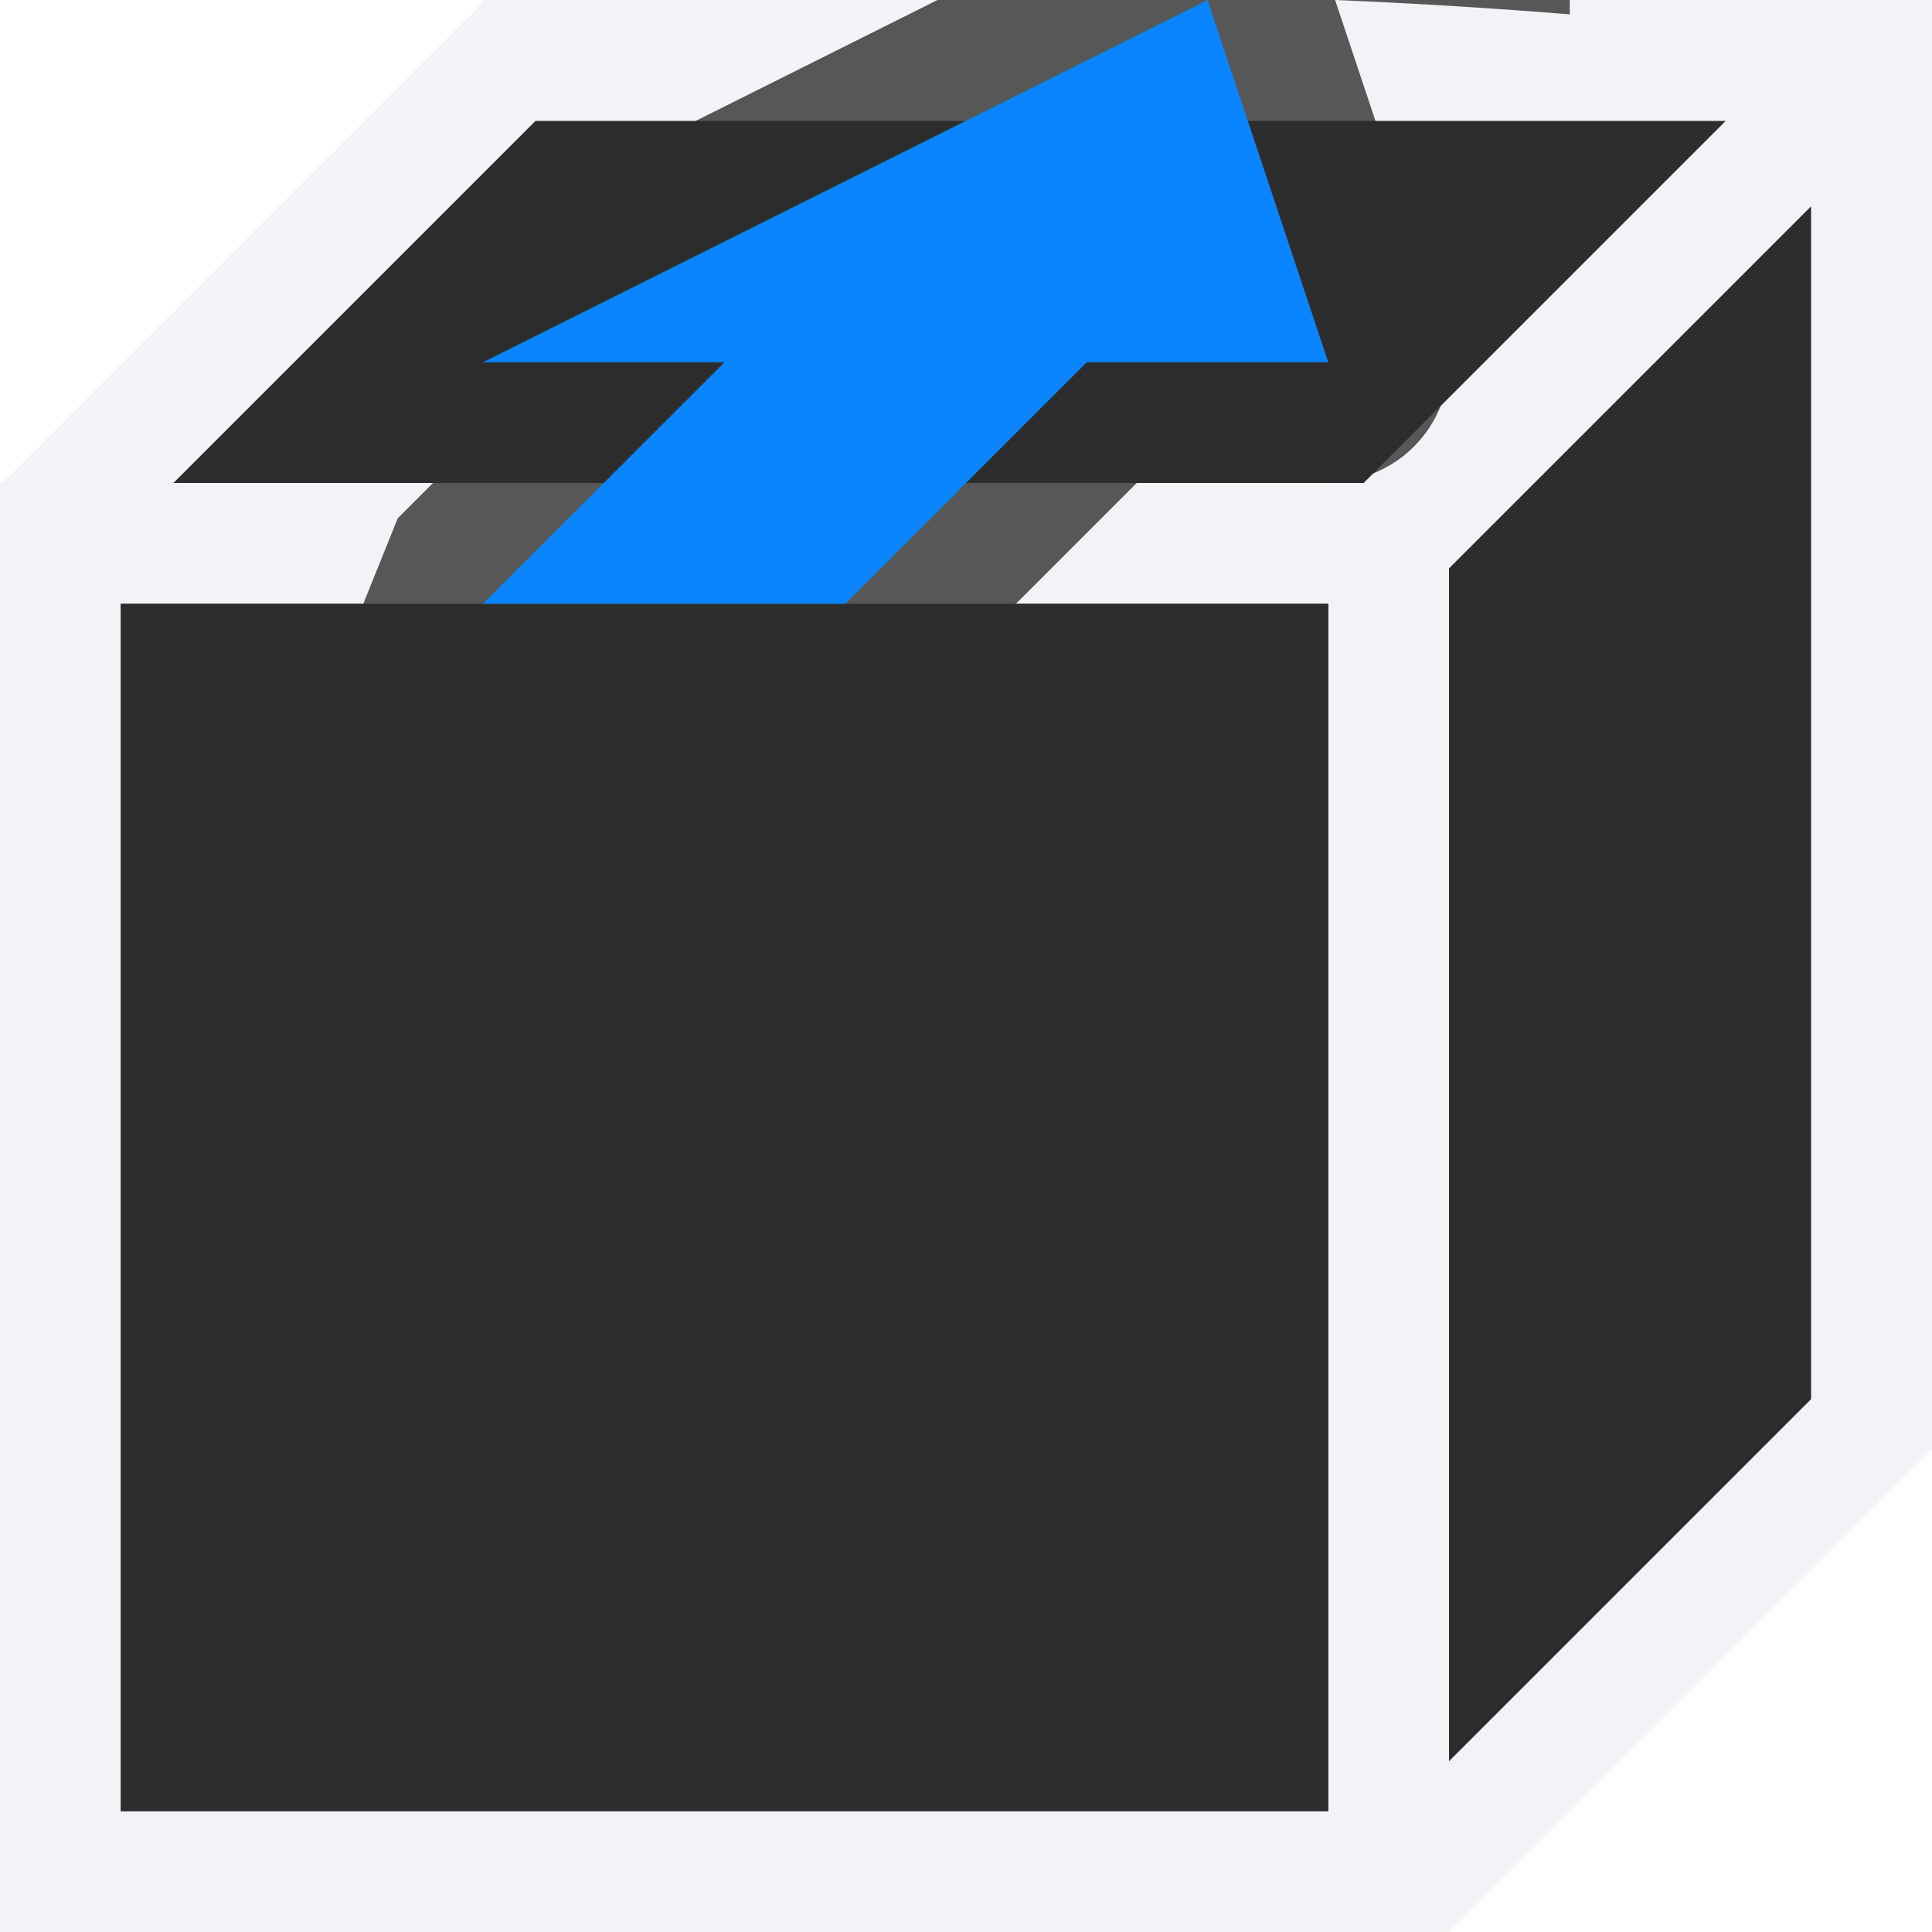
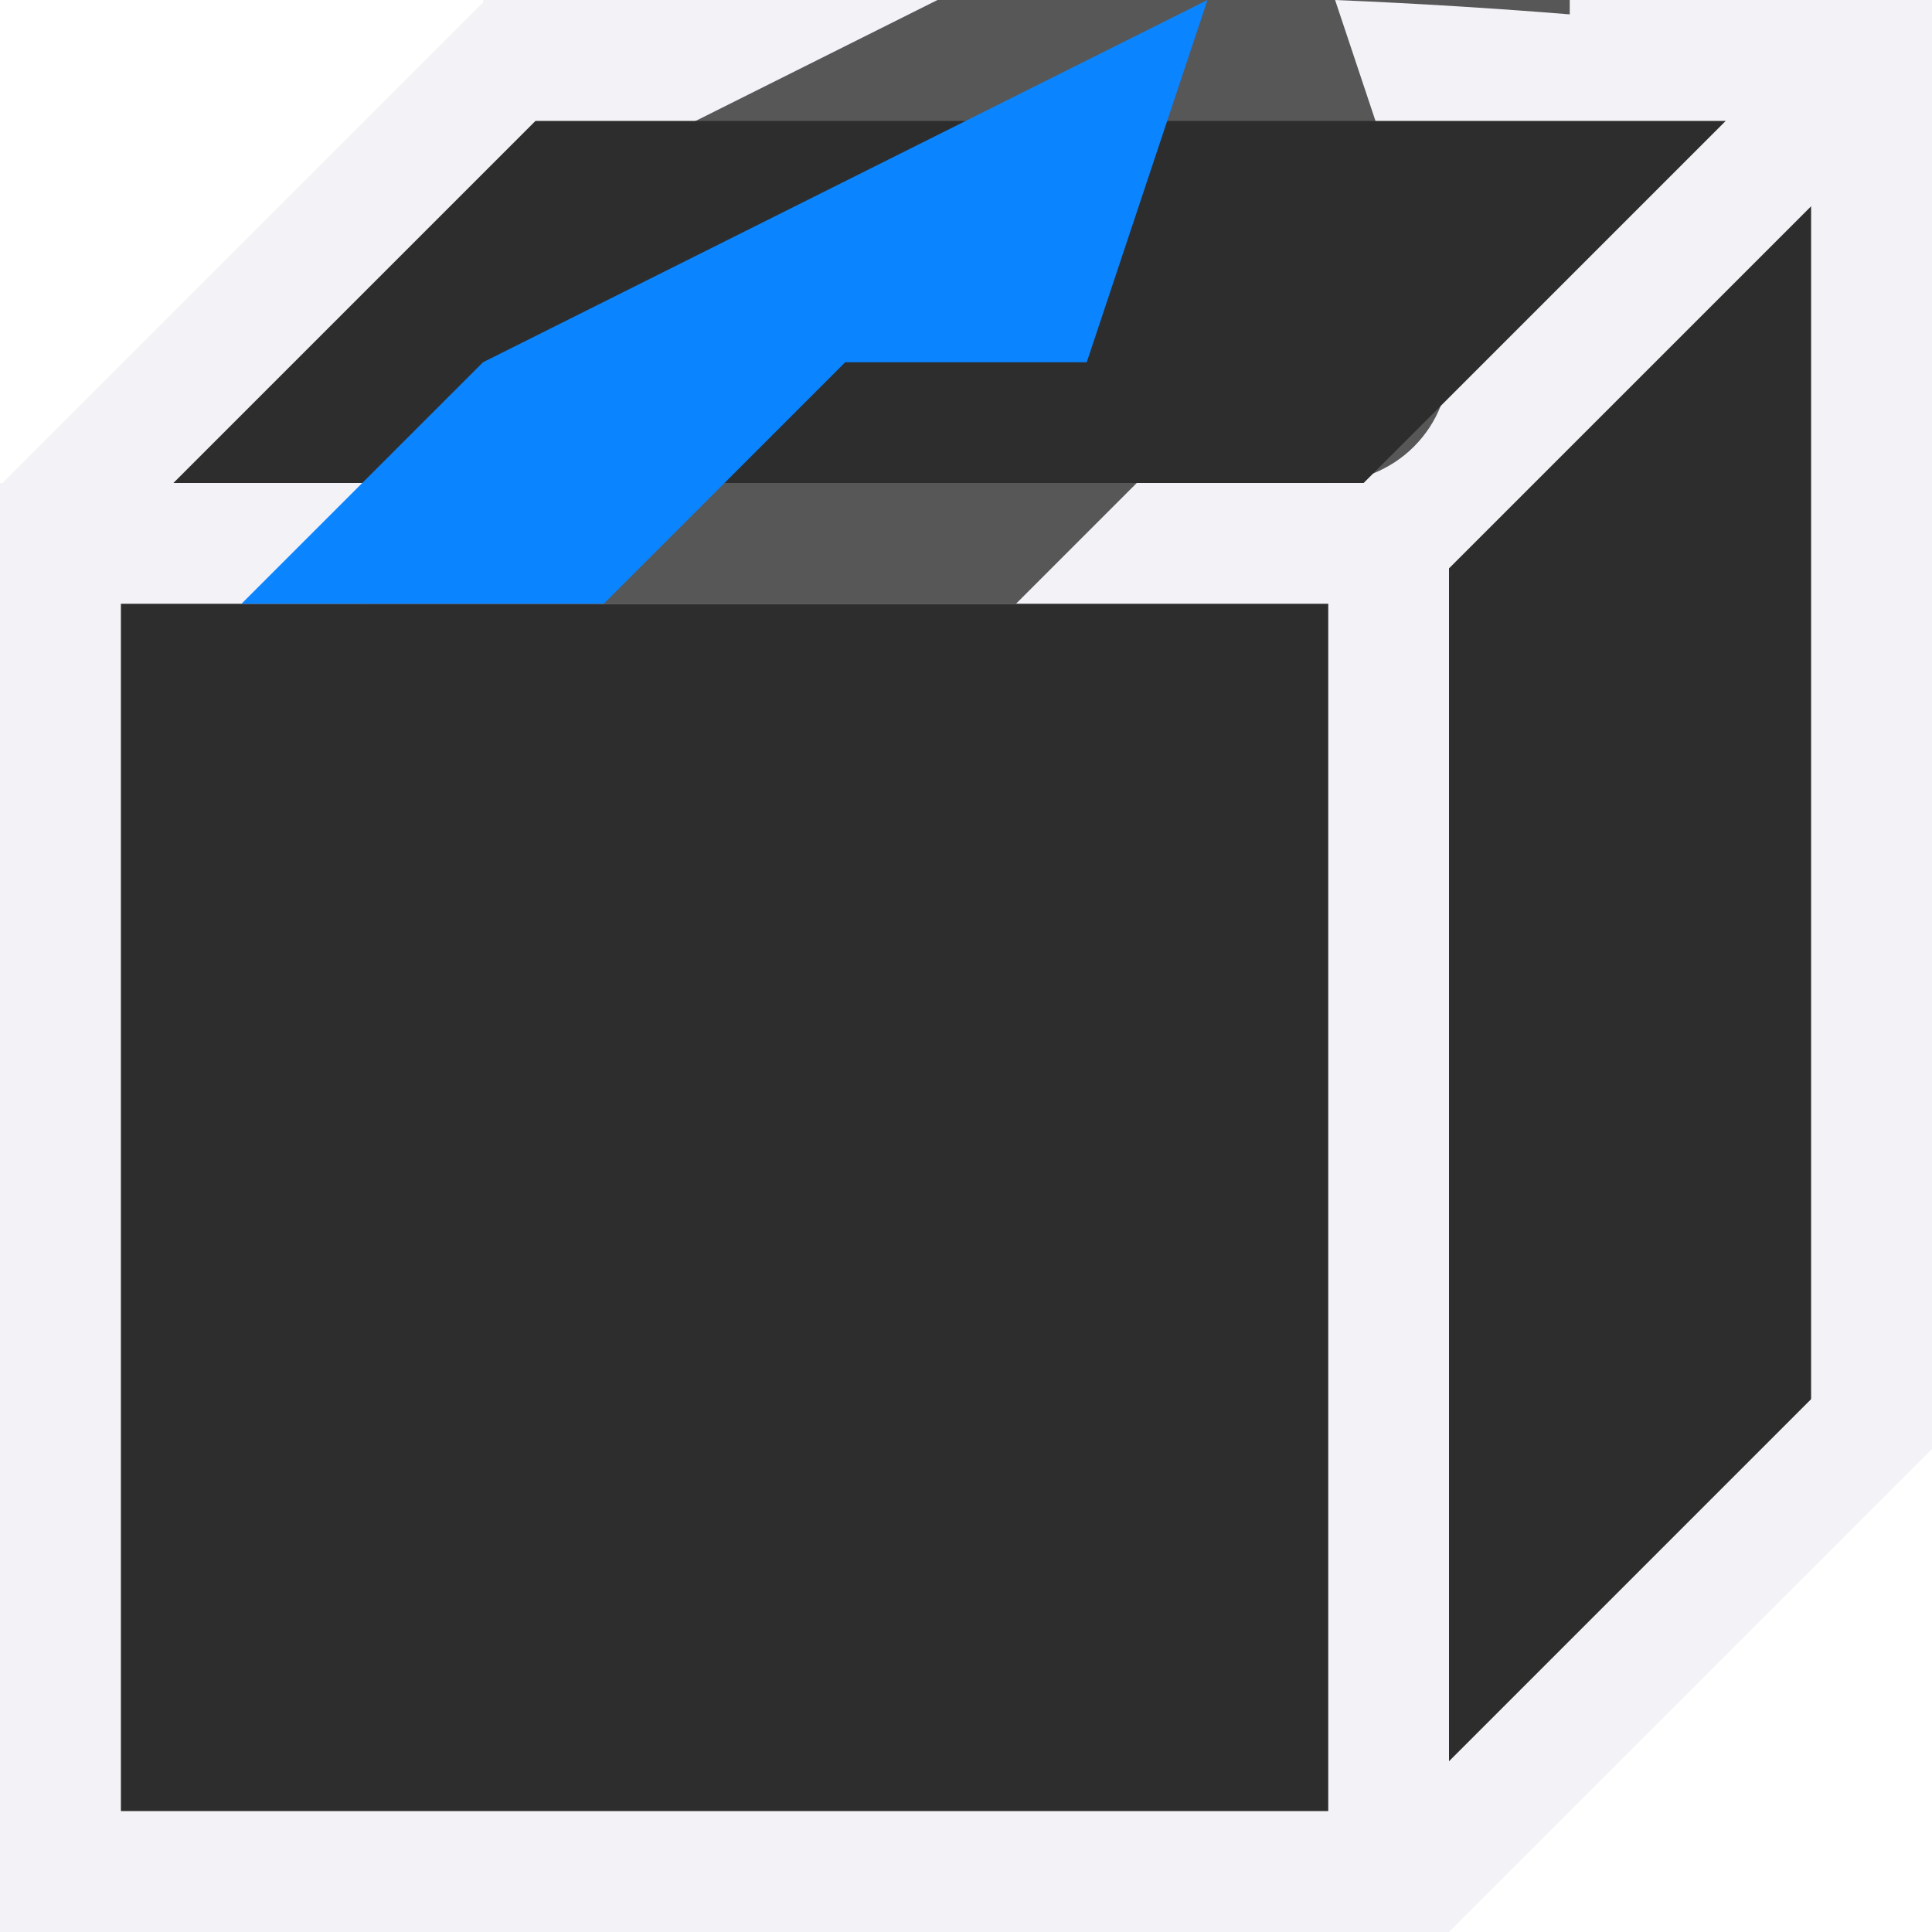
<svg xmlns="http://www.w3.org/2000/svg" viewBox="0 0 16 16">
  <linearGradient id="a" gradientUnits="userSpaceOnUse" x1="-25.627" x2="-18.627" y1="-4.008" y2="-4.008">
    <stop offset="0" stop-color="#409cff" />
    <stop offset="1" stop-color="#0a84ff" />
  </linearGradient>
  <path d="m4 1-3 3v1 10h11l3-3v-11h-1.5-2.111-5.625-1.328z" fill="#2d2d2d" />
  <path d="m4 0v.021l-3.625 3.625-.354.354h-.021v12h12l.354-.354 3.646-3.646v-.217-1.197-9.586-.293-.707h-1-3-.945-3.291-1.264-1.064-1.414zm2.5 1h4.889.611 2.293l-2.363 2.363-.559.559-.078.078h-.293-1.5-.086-5.828-.586-1.564l3-3h1.328zm8.5.707v9.879l-3 3v-9.879l.354-.354zm-14 3.293h2 .008 5.406 1.086 1.5v10h-10z" fill="#f2f2f7" />
-   <path d="m1 5h10v10h-10z" fill="#2d2d2d" />
  <path d="m7.764 0-2 1-2.211 1.105c-.78.392-.719 1.524.098 1.83l-.064.064-.293.293-.285.707h5.406l1-1h1.586c.134 0.0.256-.032.371-.078.128-.052.241-.126.336-.221l.002-.002c.001-.001.003-.003.004-.004.093-.094.168-.208.217-.332.082-.208.098-.445.02-.68l-.561-1.684-.334-1zm3.291 0c.7.029 1.339.07 1.945.119v-.119z" fill="#2d2d2d" fill-opacity=".784" />
-   <path d="m10-0-6 3h2l-2 2h3l2-2h2z" fill="url(#a)" />
+   <path d="m10-0-6 3l-2 2h3l2-2h2z" fill="url(#a)" />
</svg>